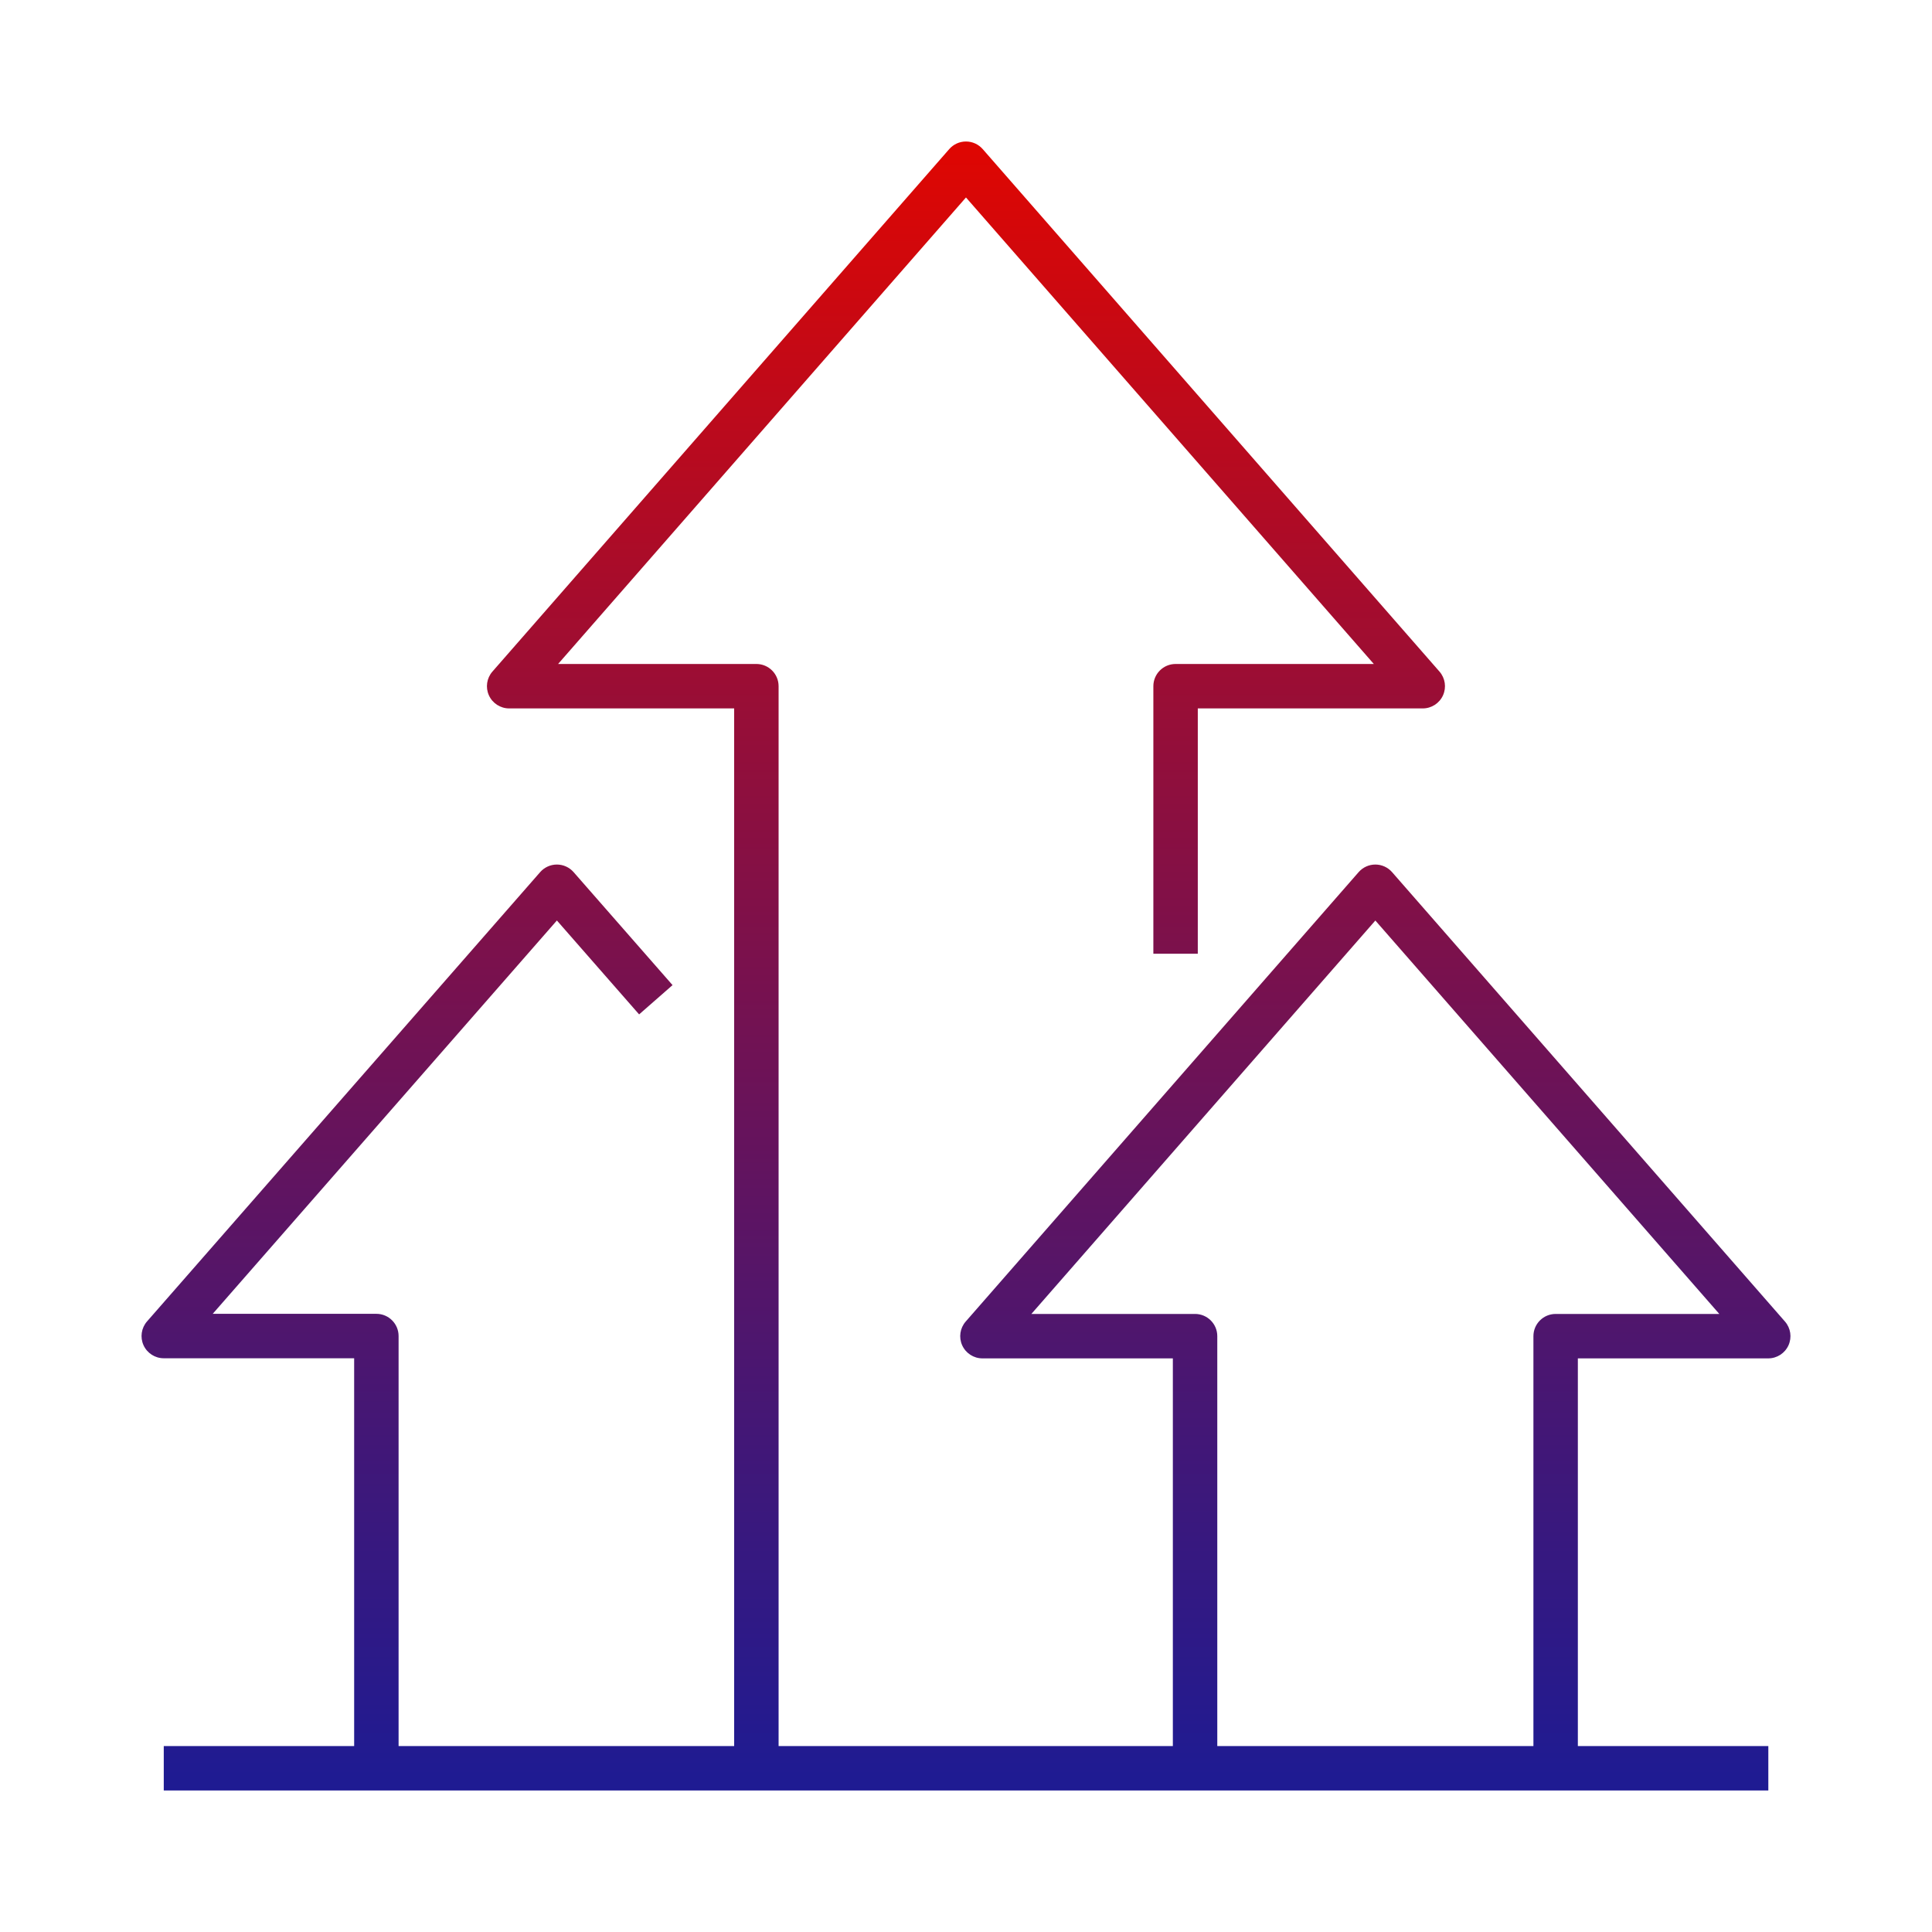
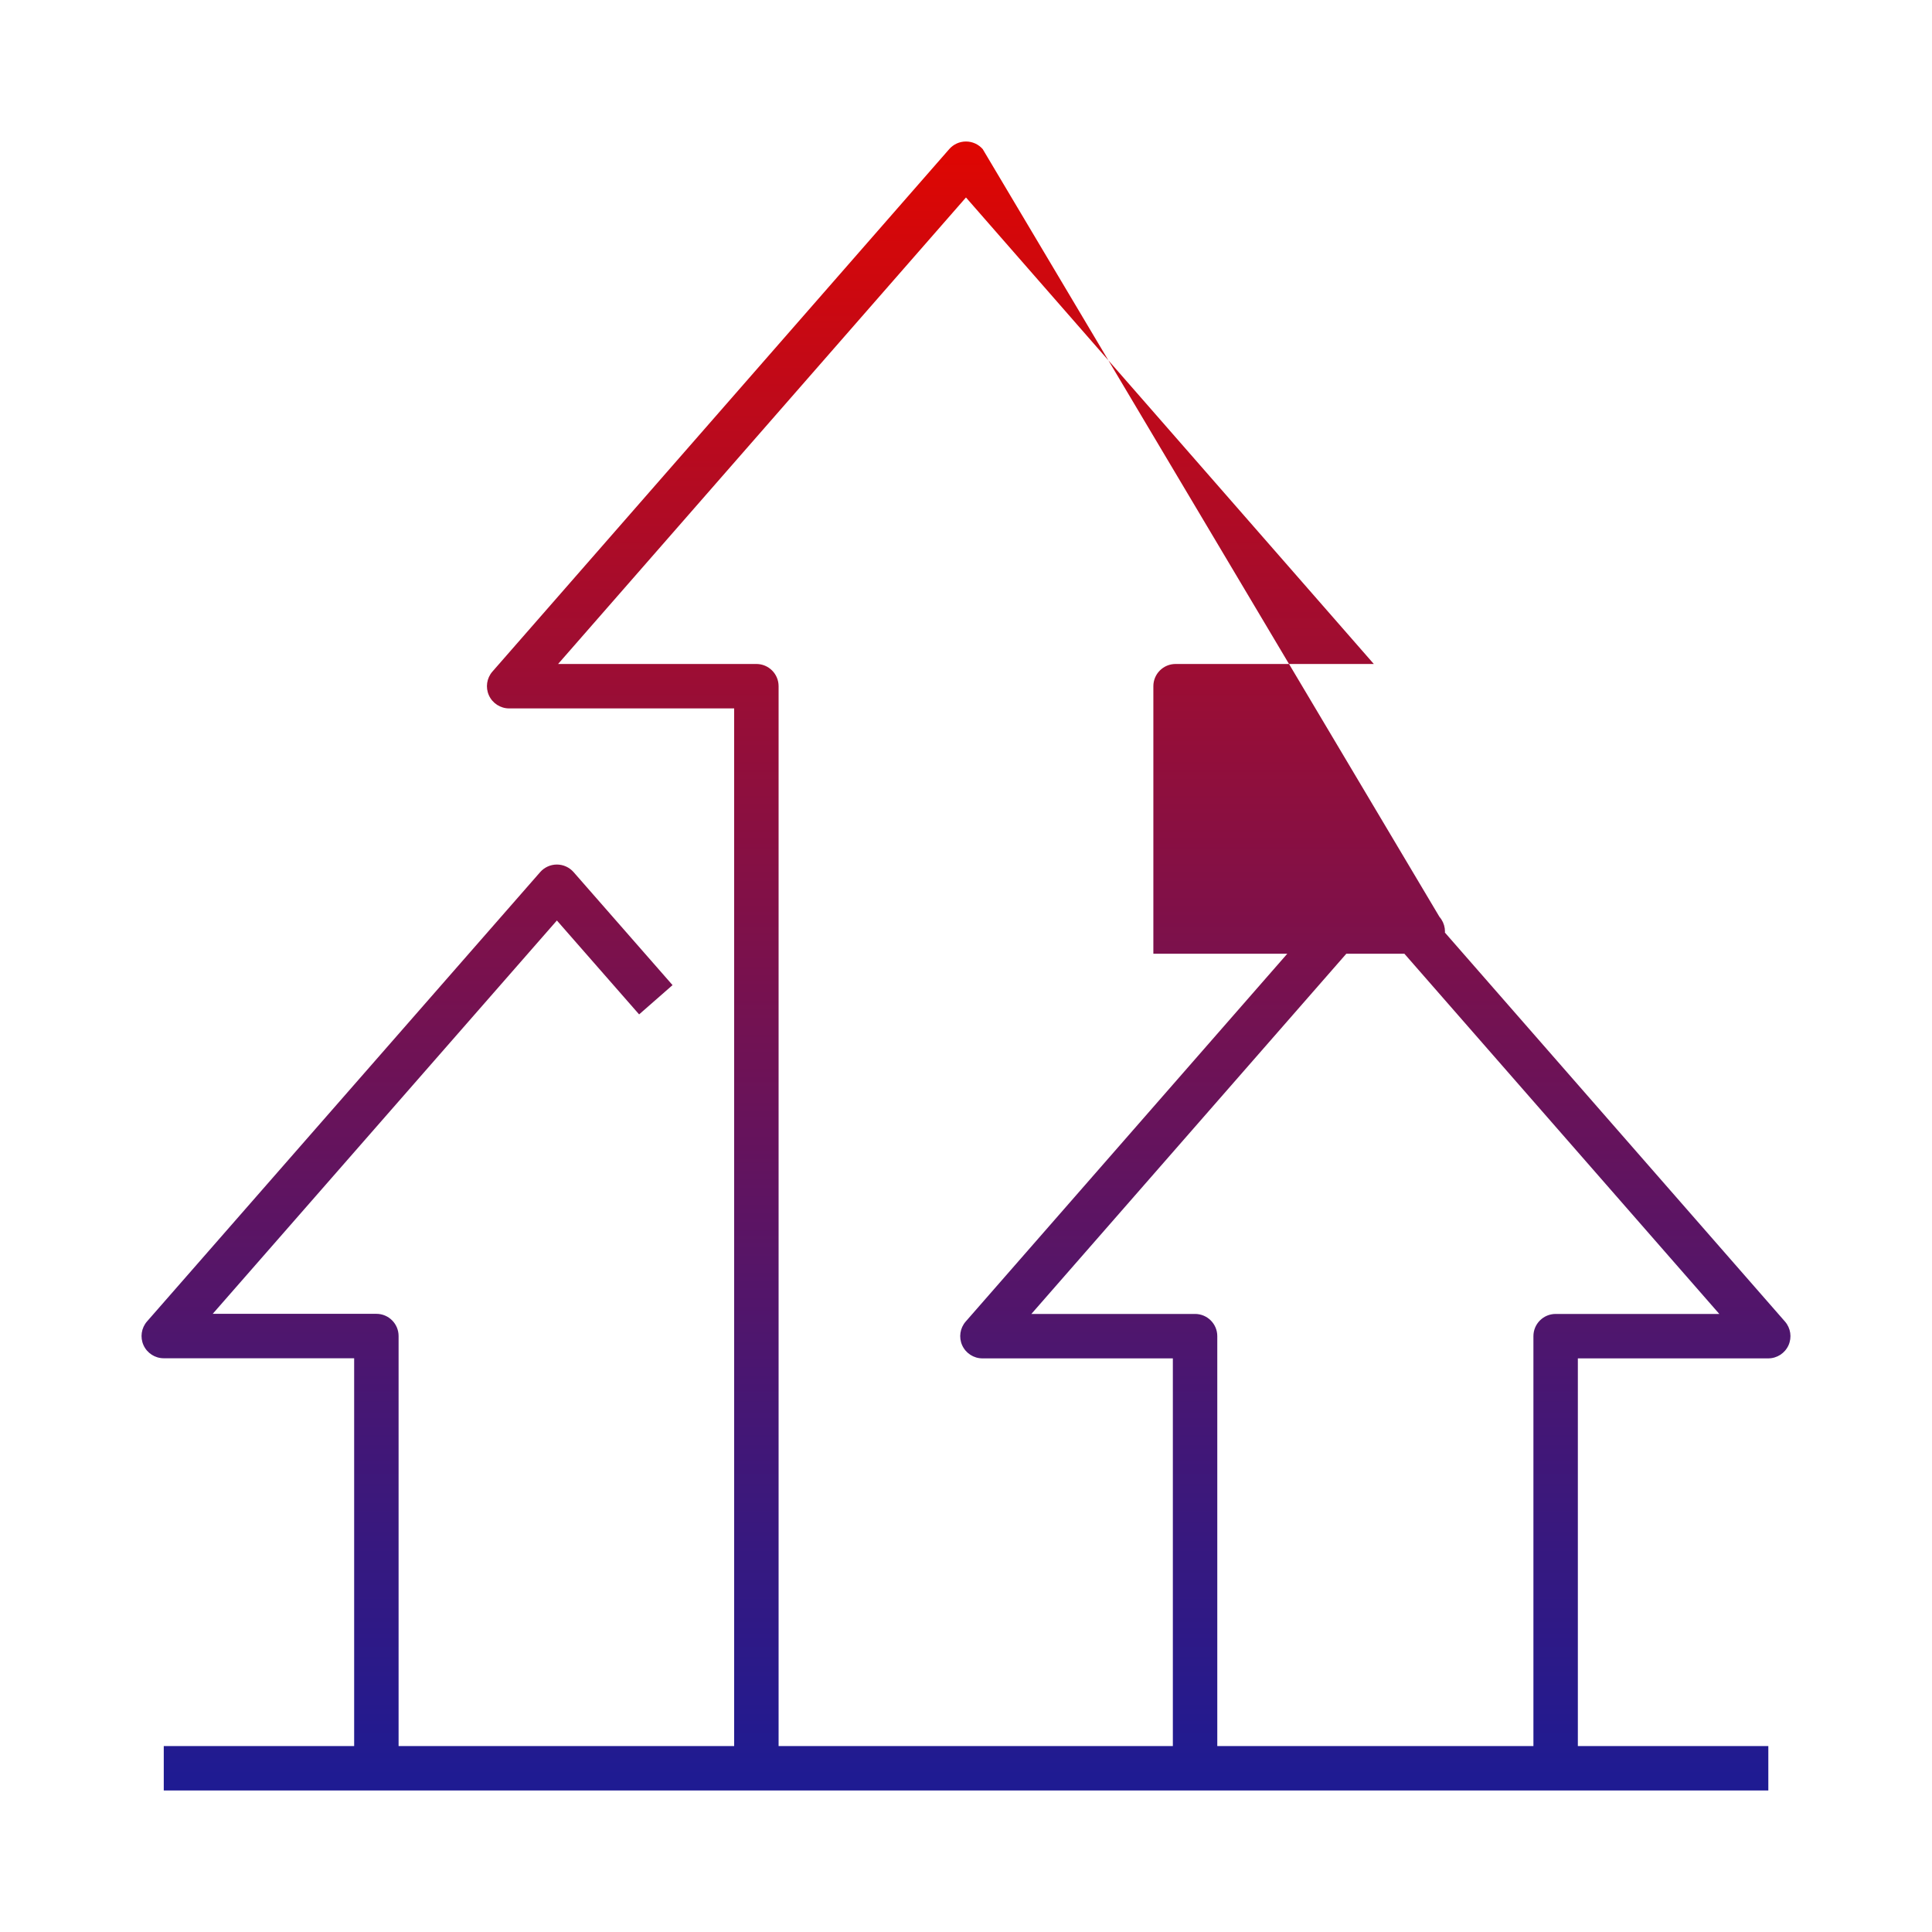
<svg xmlns="http://www.w3.org/2000/svg" id="Layer_1" version="1.1" viewBox="0 0 2000 2000">
  <defs>
    <style>
      .st0 {
        fill: url(#linear-gradient);
      }
    </style>
    <linearGradient id="linear-gradient" x1="1000" y1="132.4" x2="1000" y2="1839.44" gradientUnits="userSpaceOnUse">
      <stop offset="0" stop-color="#e10600" />
      <stop offset=".32" stop-color="#9e0d32" />
      <stop offset=".79" stop-color="#431776" />
      <stop offset="1" stop-color="#1f1b92" />
    </linearGradient>
  </defs>
-   <path class="st0" d="M1847.79,1368.05l-406.72-465.21c-2.18-2.5-4.85-4.47-7.8-5.81-2.96-1.34-6.2-2.06-9.51-2.06-6.64,0-12.95,2.87-17.32,7.87l-406.74,465.21c-5.94,6.79-7.36,16.43-3.63,24.65,3.73,8.21,11.92,13.49,20.94,13.49h197.12v401.33h-408.13V710.35c0-12.71-10.3-23-23-23h-205.26l422.23-482.93,422.2,482.93h-205.22c-12.7,0-23,10.29-23,23v276.95h46v-253.95h232.88c9.02,0,17.21-5.28,20.94-13.5,3.73-8.21,2.31-17.85-3.63-24.64L1017.29,154.34c-4.37-4.99-10.68-7.86-17.32-7.86s-12.95,2.87-17.32,7.86l-472.89,540.87c-5.94,6.79-7.36,16.43-3.63,24.64,3.73,8.22,11.92,13.5,20.95,13.5h232.92v1074.17h-347.38v-424.45c0-12.71-10.3-23-23-23h-169.41l356.28-407.18,85.12,97.21,34.61-30.31-102.43-116.97c-4.37-4.99-10.68-7.85-17.31-7.85-6.63.01-12.94,2.87-17.31,7.86l-406.95,465.09c-5.94,6.79-7.37,16.43-3.64,24.65,3.73,8.22,11.92,13.5,20.95,13.5h197.09v401.45h-197.09v46h1661.04v-46h-197.18v-401.33h197.08c9.03,0,17.22-5.28,20.95-13.49,3.73-8.22,2.31-17.86-3.63-24.65ZM1610.39,1360.19c-12.71,0-23,10.3-23,23v424.33h-327.26v-424.33c0-12.7-10.3-23-23-23h-169.46l356.09-407.27,356.06,407.27h-169.43Z" />
+   <path class="st0" d="M1847.79,1368.05l-406.72-465.21c-2.18-2.5-4.85-4.47-7.8-5.81-2.96-1.34-6.2-2.06-9.51-2.06-6.64,0-12.95,2.87-17.32,7.87l-406.74,465.21c-5.94,6.79-7.36,16.43-3.63,24.65,3.73,8.21,11.92,13.49,20.94,13.49h197.12v401.33h-408.13V710.35c0-12.71-10.3-23-23-23h-205.26l422.23-482.93,422.2,482.93h-205.22c-12.7,0-23,10.29-23,23v276.95h46h232.88c9.02,0,17.21-5.28,20.94-13.5,3.73-8.21,2.31-17.85-3.63-24.64L1017.29,154.34c-4.37-4.99-10.68-7.86-17.32-7.86s-12.95,2.87-17.32,7.86l-472.89,540.87c-5.94,6.79-7.36,16.43-3.63,24.64,3.73,8.22,11.92,13.5,20.95,13.5h232.92v1074.17h-347.38v-424.45c0-12.71-10.3-23-23-23h-169.41l356.28-407.18,85.12,97.21,34.61-30.31-102.43-116.97c-4.37-4.99-10.68-7.85-17.31-7.85-6.63.01-12.94,2.87-17.31,7.86l-406.95,465.09c-5.94,6.79-7.37,16.43-3.64,24.65,3.73,8.22,11.92,13.5,20.95,13.5h197.09v401.45h-197.09v46h1661.04v-46h-197.18v-401.33h197.08c9.03,0,17.22-5.28,20.95-13.49,3.73-8.22,2.31-17.86-3.63-24.65ZM1610.39,1360.19c-12.71,0-23,10.3-23,23v424.33h-327.26v-424.33c0-12.7-10.3-23-23-23h-169.46l356.09-407.27,356.06,407.27h-169.43Z" />
</svg>